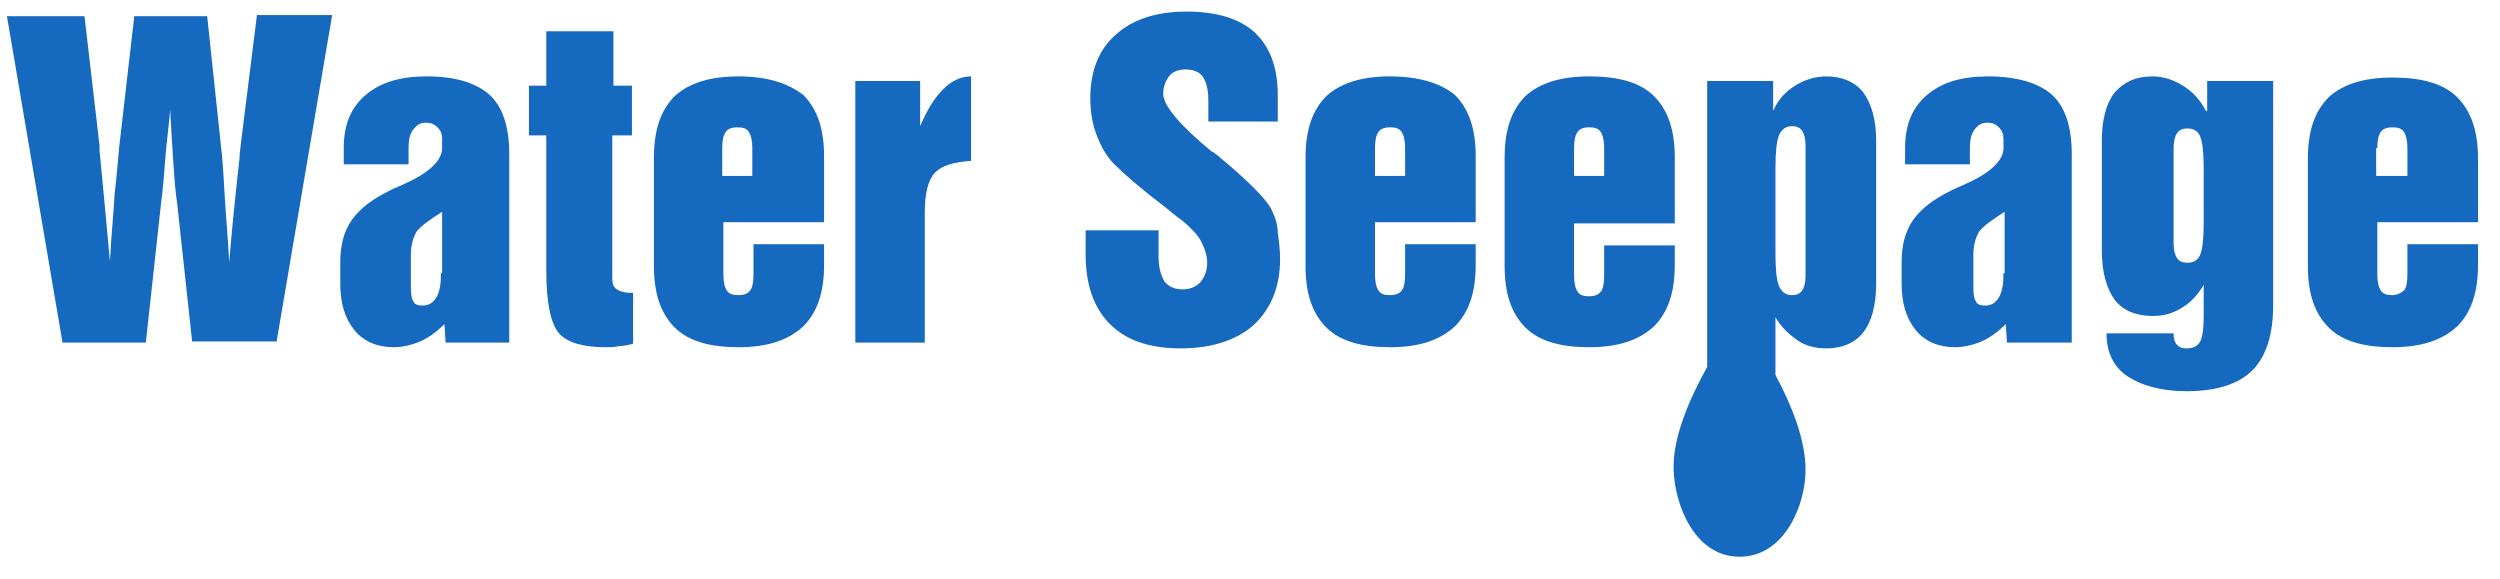
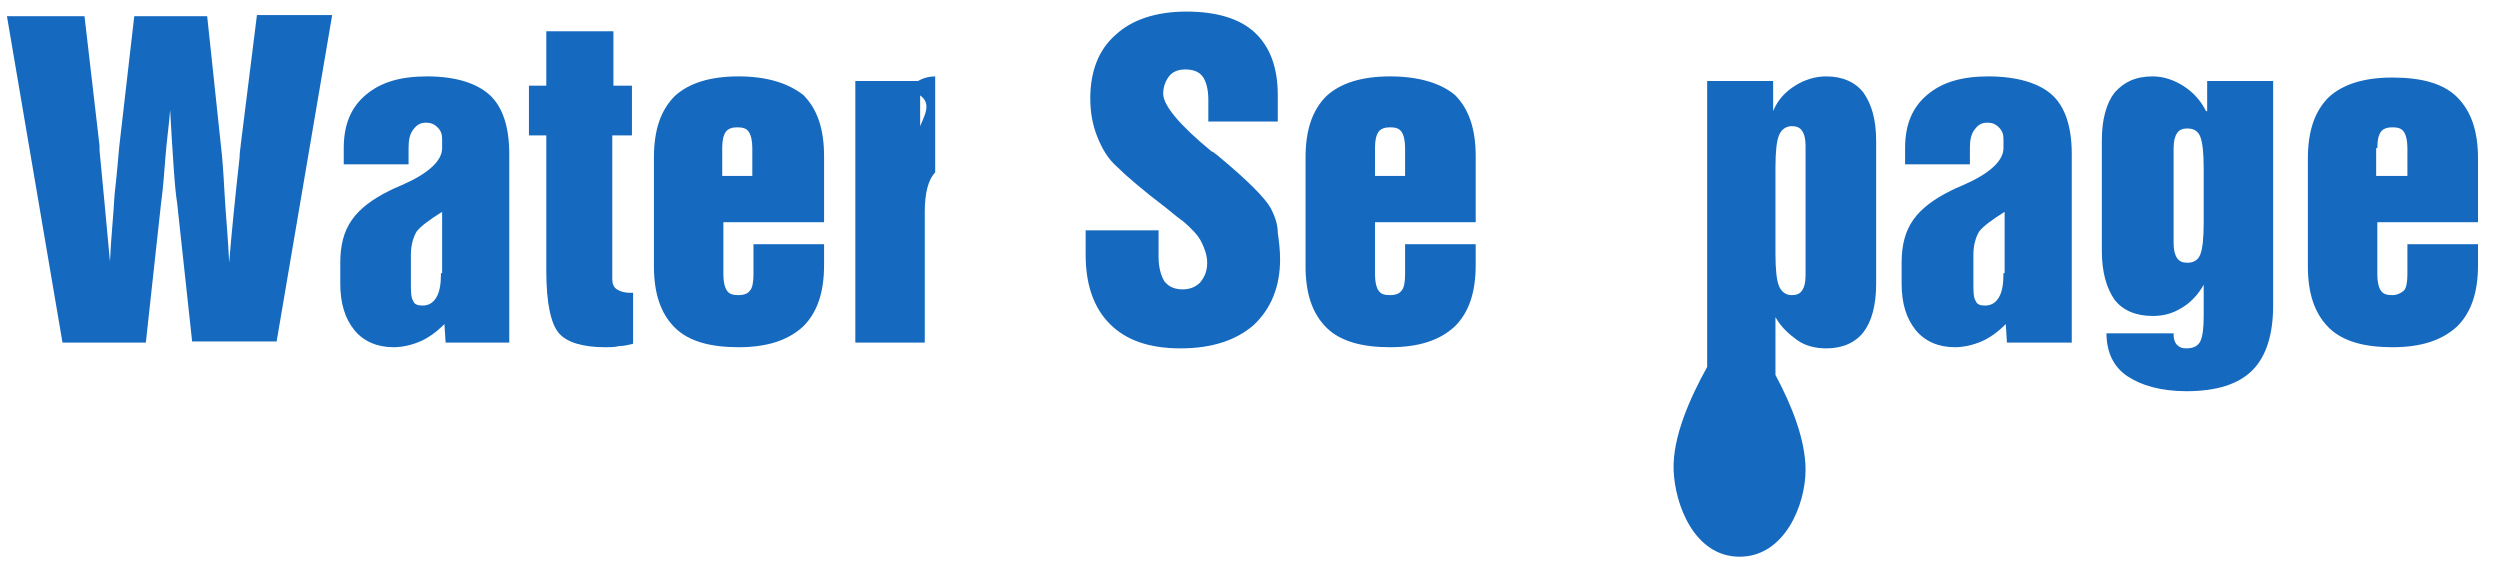
<svg xmlns="http://www.w3.org/2000/svg" version="1.1" id="圖層_1" x="0px" y="0px" viewBox="0 0 216 50" style="enable-background:new 0 0 216 50;" xml:space="preserve">
  <style type="text/css">
	.st0{fill:#1569BF;}
</style>
  <g>
    <path class="st0" d="M20.8,12.5c0,0.2-0.1,0.6-0.1,1.1c-0.4,3.6-0.7,6.6-0.9,9.1c-0.1-2.2-0.3-4.2-0.4-6c-0.1-1.9-0.2-3.2-0.3-4   L17.9,1.4h-6.3l-1.3,11.3c-0.1,1-0.2,2.4-0.4,4.1c-0.1,1.8-0.3,3.7-0.4,5.8c-0.3-3.3-0.6-6.5-0.9-9.6c0-0.2,0-0.3,0-0.4L7.3,1.4   H0.6l4.8,28.2h7.2l1.3-11.9c0.2-1.5,0.3-2.9,0.4-4.2c0.1-1.3,0.3-2.7,0.4-4c0.1,1.8,0.2,3.5,0.3,4.9c0.1,1.5,0.2,2.5,0.3,3.1   l1.3,12h7.3l4.8-28.2h-6.5L20.8,12.5z" />
    <path class="st0" d="M36.9,6.6c-2.3,0-4,0.5-5.3,1.6c-1.3,1.1-1.9,2.6-1.9,4.6v1.4h5.6v-1.4c0-0.7,0.1-1.2,0.4-1.6   c0.3-0.4,0.6-0.6,1.1-0.6c0.4,0,0.7,0.1,1,0.4c0.3,0.3,0.4,0.6,0.4,1v0.8c0,1.1-1.2,2.2-3.5,3.2c-0.5,0.2-0.9,0.4-1.1,0.5   c-1.4,0.7-2.5,1.5-3.2,2.5s-1,2.2-1,3.7v1.8c0,1.7,0.4,3,1.2,4c0.8,1,2,1.5,3.4,1.5c0.8,0,1.6-0.2,2.3-0.5s1.4-0.8,2.1-1.5l0.1,1.6   H44V13.3c0-2.4-0.6-4.1-1.7-5.1C41.2,7.2,39.4,6.6,36.9,6.6z M38.1,23.6c0,0.9-0.1,1.6-0.4,2.1c-0.3,0.5-0.7,0.7-1.2,0.7   c-0.4,0-0.7-0.1-0.8-0.4c-0.2-0.3-0.2-0.8-0.2-1.7V22c0-0.8,0.2-1.5,0.5-2c0.4-0.5,1.1-1,2.2-1.7V23.6z" />
    <path class="st0" d="M53.1,2.7h-5.9v4.7h-1.5v4.3h1.5v11.7c0,2.8,0.4,4.6,1.1,5.4c0.7,0.8,2.1,1.2,4,1.2c0.4,0,0.8,0,1.2-0.1   c0.4,0,0.8-0.1,1.2-0.2v-4.4h-0.2c-0.5,0-0.9-0.1-1.2-0.3c-0.3-0.2-0.4-0.5-0.4-0.9V11.7h1.7V7.4h-1.6V2.7z" />
    <path class="st0" d="M63.8,6.6c-2.5,0-4.3,0.6-5.5,1.7c-1.2,1.2-1.8,2.9-1.8,5.3V23c0,2.4,0.6,4.1,1.8,5.3c1.2,1.2,3.1,1.7,5.5,1.7   c2.5,0,4.3-0.6,5.6-1.8c1.2-1.2,1.8-2.9,1.8-5.3v-1.8h-6.1v2.6c0,0.7-0.1,1.2-0.3,1.4c-0.2,0.3-0.6,0.4-1,0.4c-0.5,0-0.8-0.1-1-0.4   s-0.3-0.8-0.3-1.4v-4.5h8.7v-5.7c0-2.4-0.6-4.1-1.8-5.3C68.1,7.2,66.3,6.6,63.8,6.6z M65.1,15.2h-2.7v-2.4c0-0.7,0.1-1.1,0.3-1.4   s0.6-0.4,1-0.4c0.5,0,0.8,0.1,1,0.4c0.2,0.3,0.3,0.8,0.3,1.4V15.2z" />
-     <path class="st0" d="M79.5,10.9V7h-5.6v22.6h6V18.3c0-1.6,0.3-2.8,0.9-3.4c0.6-0.6,1.6-0.9,3.1-1V6.6c-0.9,0-1.7,0.4-2.4,1.1   C80.7,8.5,80.1,9.5,79.5,10.9z" />
+     <path class="st0" d="M79.5,10.9V7h-5.6v22.6h6V18.3c0-1.6,0.3-2.8,0.9-3.4V6.6c-0.9,0-1.7,0.4-2.4,1.1   C80.7,8.5,80.1,9.5,79.5,10.9z" />
    <path class="st0" d="M109.8,18c-0.5-0.9-2-2.4-4.4-4.4c-0.2-0.2-0.4-0.3-0.5-0.4c0,0-0.1-0.1-0.2-0.1c-2.8-2.3-4.2-4-4.2-5   c0-0.6,0.2-1.1,0.5-1.5s0.8-0.6,1.4-0.6c0.7,0,1.2,0.2,1.5,0.6c0.3,0.4,0.5,1.1,0.5,2v1.9h6V8.2c0-2.4-0.7-4.2-2-5.4   c-1.3-1.2-3.3-1.8-5.9-1.8c-2.6,0-4.7,0.7-6.1,2c-1.5,1.3-2.2,3.2-2.2,5.5c0,1.2,0.2,2.3,0.6,3.3c0.4,1,0.9,1.9,1.7,2.6   c0.8,0.8,2.2,2,4.3,3.6c0.6,0.5,1.1,0.9,1.4,1.1c0.7,0.6,1.3,1.2,1.6,1.8s0.5,1.2,0.5,1.8c0,0.7-0.2,1.2-0.6,1.7   c-0.4,0.4-0.9,0.6-1.5,0.6c-0.7,0-1.2-0.2-1.6-0.7c-0.3-0.5-0.5-1.2-0.5-2.1v-2.3h-6.3V22c0,2.6,0.7,4.6,2.1,6   c1.4,1.4,3.4,2.1,6.1,2.1c2.7,0,4.8-0.7,6.3-2c1.5-1.4,2.3-3.3,2.3-5.7c0-0.8-0.1-1.6-0.2-2.3C110.4,19.3,110.1,18.6,109.8,18z" />
    <path class="st0" d="M120.1,6.6c-2.5,0-4.3,0.6-5.5,1.7c-1.2,1.2-1.8,2.9-1.8,5.3V23c0,2.4,0.6,4.1,1.8,5.3   c1.2,1.2,3.1,1.7,5.5,1.7c2.5,0,4.3-0.6,5.6-1.8c1.2-1.2,1.8-2.9,1.8-5.3v-1.8h-6.1v2.6c0,0.7-0.1,1.2-0.3,1.4   c-0.2,0.3-0.6,0.4-1,0.4c-0.5,0-0.8-0.1-1-0.4s-0.3-0.8-0.3-1.4v-4.5h8.7v-5.7c0-2.4-0.6-4.1-1.8-5.3   C124.5,7.2,122.6,6.6,120.1,6.6z M121.5,15.2h-2.7v-2.4c0-0.7,0.1-1.1,0.3-1.4s0.6-0.4,1-0.4c0.5,0,0.8,0.1,1,0.4   c0.2,0.3,0.3,0.8,0.3,1.4V15.2z" />
-     <path class="st0" d="M144.7,21.2h-6.1v2.6c0,0.7-0.1,1.2-0.3,1.4c-0.2,0.3-0.6,0.4-1,0.4c-0.5,0-0.8-0.1-1-0.4s-0.3-0.8-0.3-1.4   v-4.5h8.7v-5.7c0-2.4-0.6-4.1-1.8-5.3c-1.2-1.2-3.1-1.7-5.6-1.7c-2.5,0-4.3,0.6-5.5,1.7c-1.2,1.2-1.8,2.9-1.8,5.3V23   c0,2.4,0.6,4.1,1.8,5.3c1.2,1.2,3.1,1.7,5.5,1.7c2.5,0,4.3-0.6,5.6-1.8c1.2-1.2,1.8-2.9,1.8-5.3V21.2z M136,12.8   c0-0.7,0.1-1.1,0.3-1.4s0.6-0.4,1-0.4c0.5,0,0.8,0.1,1,0.4c0.2,0.3,0.3,0.8,0.3,1.4v2.4H136V12.8z" />
    <path class="st0" d="M157.8,6.6c-1,0-1.9,0.3-2.7,0.8c-0.8,0.5-1.5,1.2-1.9,2.2V7h-5.7v24.7c-1.5,2.7-3,6.1-2.9,8.9   c0.1,3,1.8,7.5,5.7,7.5s5.7-4.5,5.7-7.5c0-2.6-1.2-5.6-2.6-8.2v-5c0.5,0.9,1.2,1.5,1.9,2s1.6,0.7,2.5,0.7c1.4,0,2.5-0.5,3.2-1.4   c0.7-0.9,1.1-2.3,1.1-4.2V12.2c0-1.9-0.4-3.2-1.1-4.2C160.3,7.1,159.2,6.6,157.8,6.6z M156,23.8c0,0.6-0.1,1-0.3,1.3   s-0.5,0.4-0.9,0.4c-0.5,0-0.9-0.3-1.1-0.8c-0.2-0.5-0.3-1.4-0.3-2.8v-7.4c0-1.4,0.1-2.3,0.3-2.8c0.2-0.5,0.6-0.8,1.1-0.8   c0.4,0,0.7,0.1,0.9,0.4s0.3,0.7,0.3,1.3V23.8z" />
    <path class="st0" d="M171.8,6.6c-2.3,0-4,0.5-5.3,1.6c-1.3,1.1-1.9,2.6-1.9,4.6v1.4h5.6v-1.4c0-0.7,0.1-1.2,0.4-1.6   c0.3-0.4,0.6-0.6,1.1-0.6c0.4,0,0.7,0.1,1,0.4c0.3,0.3,0.4,0.6,0.4,1v0.8c0,1.1-1.2,2.2-3.5,3.2c-0.5,0.2-0.9,0.4-1.1,0.5   c-1.4,0.7-2.5,1.5-3.2,2.5s-1,2.2-1,3.7v1.8c0,1.7,0.4,3,1.2,4c0.8,1,2,1.5,3.4,1.5c0.8,0,1.6-0.2,2.3-0.5s1.4-0.8,2.1-1.5l0.1,1.6   h5.6V13.3c0-2.4-0.6-4.1-1.7-5.1C176.2,7.2,174.3,6.6,171.8,6.6z M173.1,23.6c0,0.9-0.1,1.6-0.4,2.1c-0.3,0.5-0.7,0.7-1.2,0.7   c-0.4,0-0.7-0.1-0.8-0.4c-0.2-0.3-0.2-0.8-0.2-1.7V22c0-0.8,0.2-1.5,0.5-2c0.4-0.5,1.1-1,2.2-1.7V23.6z" />
    <path class="st0" d="M190.6,9.6c-0.5-1-1.2-1.7-2-2.2c-0.8-0.5-1.7-0.8-2.6-0.8c-1.5,0-2.5,0.5-3.3,1.4c-0.7,0.9-1.1,2.3-1.1,4.1   v9.6c0,1.8,0.4,3.2,1.1,4.2c0.7,0.9,1.8,1.4,3.3,1.4c0.9,0,1.7-0.2,2.5-0.7c0.7-0.4,1.4-1.1,1.9-2v2.7c0,1.1-0.1,1.8-0.3,2.2   c-0.2,0.4-0.6,0.6-1.2,0.6c-0.4,0-0.6-0.1-0.8-0.3c-0.2-0.2-0.3-0.5-0.3-0.9v-0.1H182c0,1.6,0.6,2.9,1.8,3.7   c1.2,0.8,2.9,1.3,5.1,1.3c2.6,0,4.5-0.6,5.7-1.8c1.2-1.2,1.8-3.1,1.8-5.6V7h-5.7V9.6z M190.4,19.2c0,1.4-0.1,2.3-0.3,2.8   c-0.2,0.5-0.6,0.7-1.1,0.7c-0.4,0-0.7-0.1-0.9-0.4s-0.3-0.7-0.3-1.3v-8.2c0-0.6,0.1-1,0.3-1.3s0.5-0.4,0.9-0.4   c0.5,0,0.9,0.2,1.1,0.7c0.2,0.5,0.3,1.4,0.3,2.8V19.2z" />
    <path class="st0" d="M214.1,19.4v-5.7c0-2.4-0.6-4.1-1.8-5.3c-1.2-1.2-3.1-1.7-5.6-1.7c-2.5,0-4.3,0.6-5.5,1.7   c-1.2,1.2-1.8,2.9-1.8,5.3V23c0,2.4,0.6,4.1,1.8,5.3c1.2,1.2,3.1,1.7,5.5,1.7c2.5,0,4.3-0.6,5.6-1.8c1.2-1.2,1.8-2.9,1.8-5.3v-1.8   H208v2.6c0,0.7-0.1,1.2-0.3,1.4s-0.6,0.4-1,0.4c-0.5,0-0.8-0.1-1-0.4c-0.2-0.3-0.3-0.8-0.3-1.4v-4.5H214.1z M205.4,12.8   c0-0.7,0.1-1.1,0.3-1.4c0.2-0.3,0.6-0.4,1-0.4c0.5,0,0.8,0.1,1,0.4s0.3,0.8,0.3,1.4v2.4h-2.7V12.8z" />
  </g>
</svg>